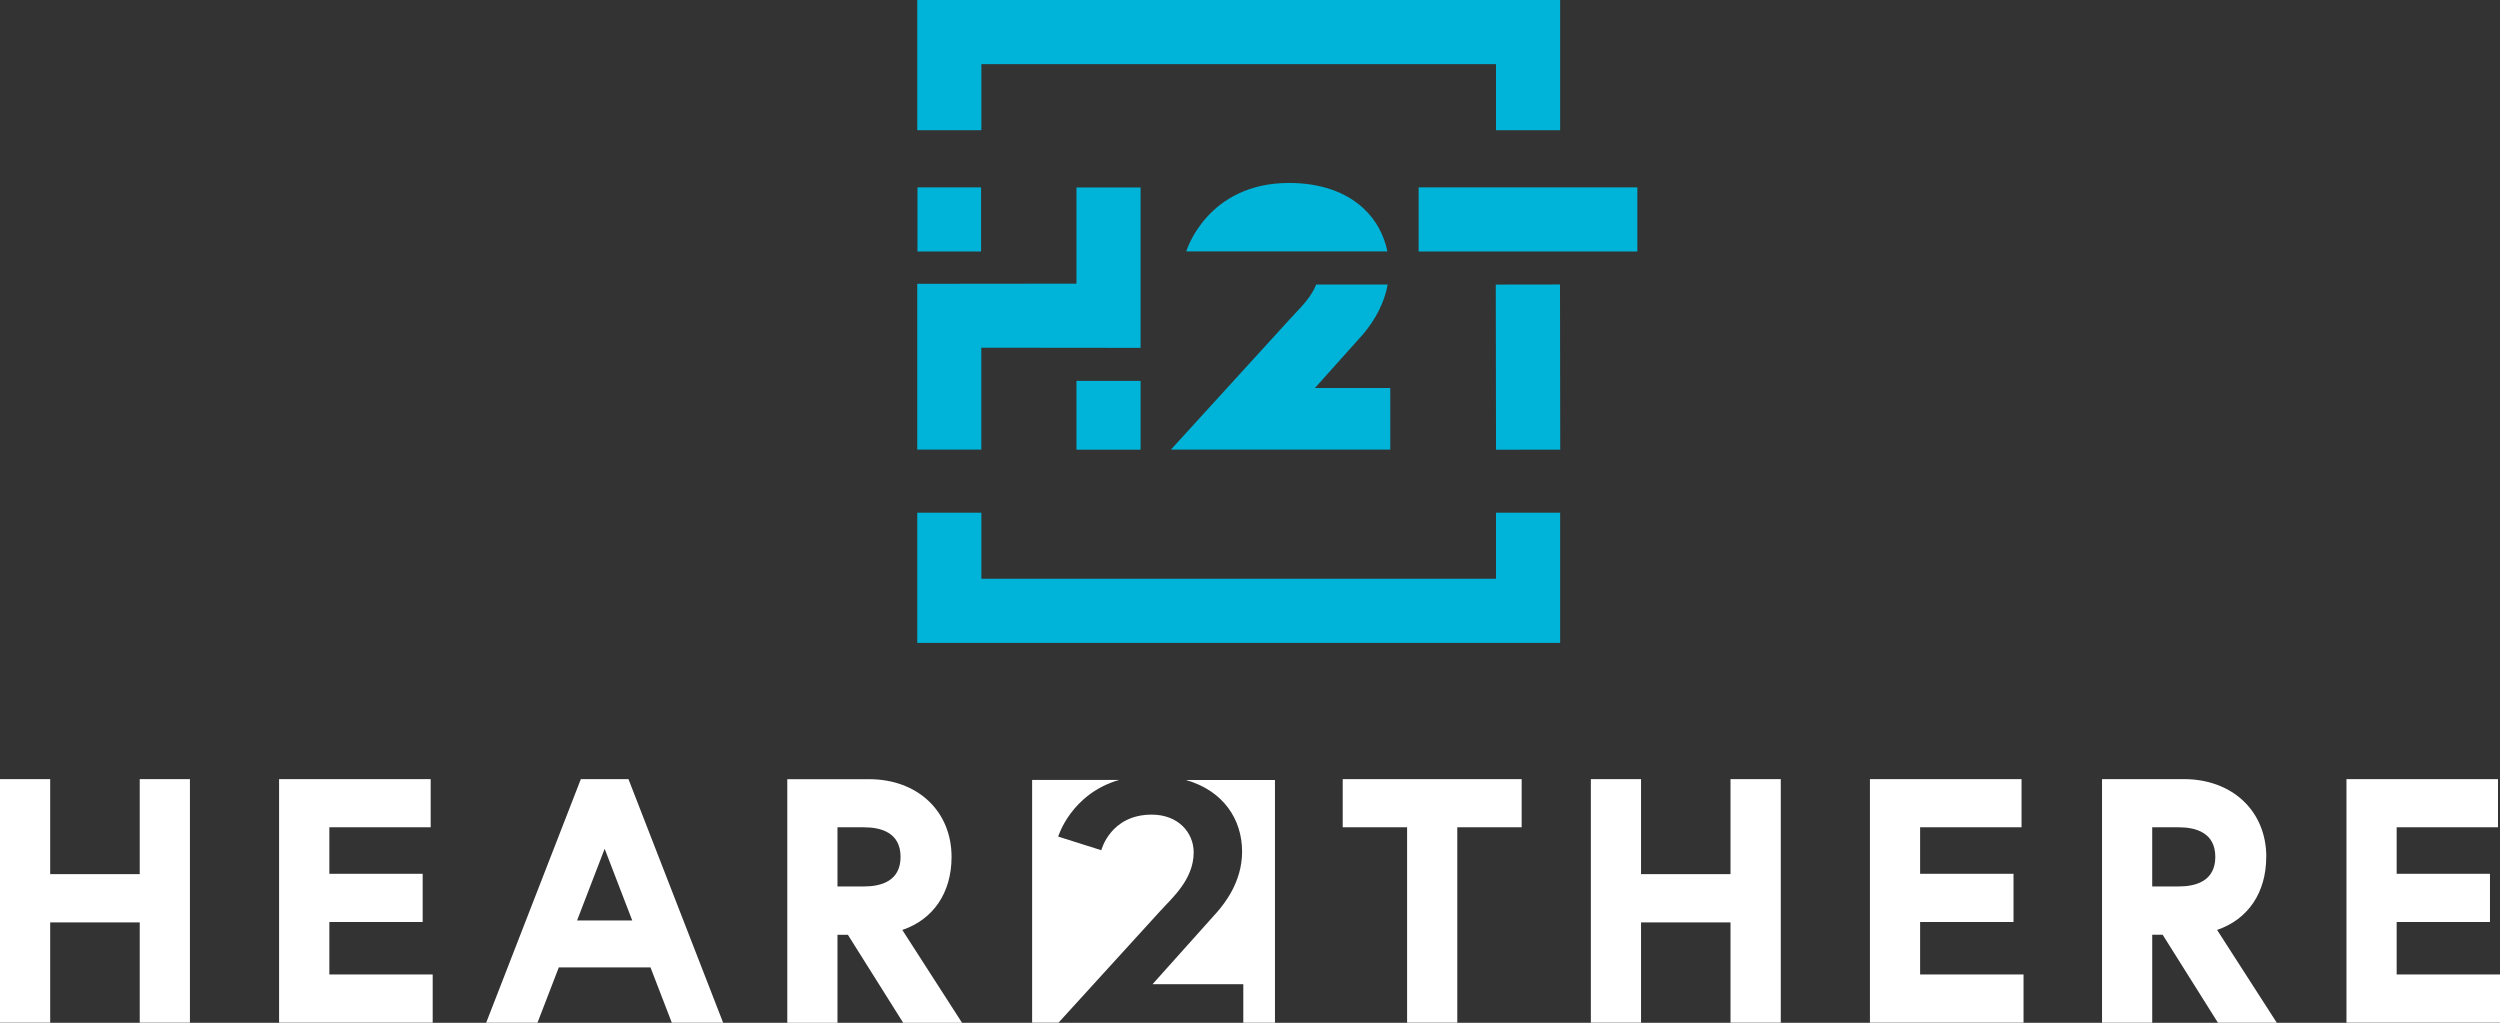
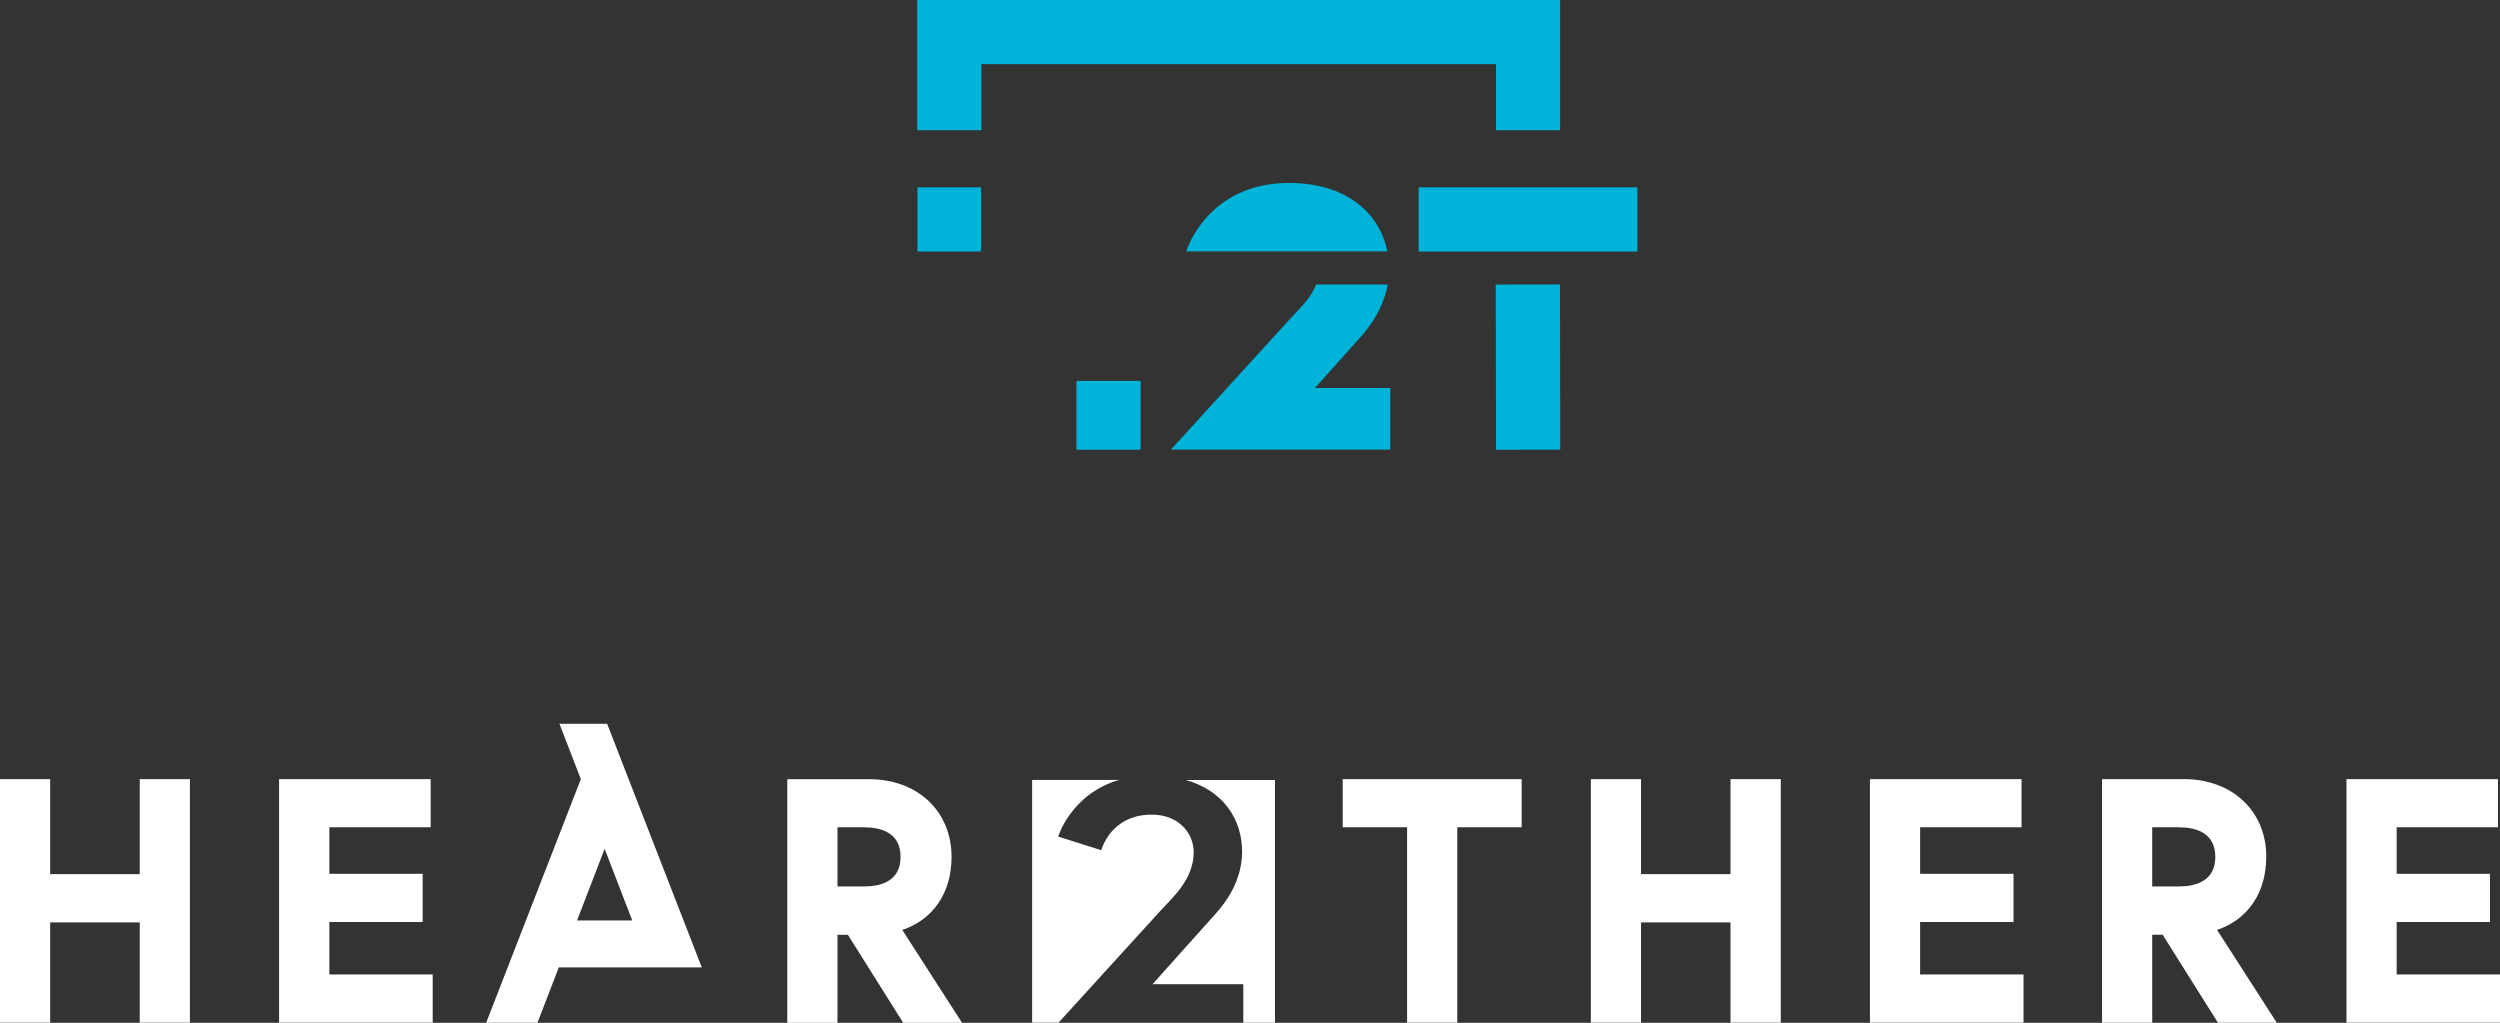
<svg xmlns="http://www.w3.org/2000/svg" id="a" width="31.183" height="12.758" viewBox="0 0 31.183 12.758">
  <rect x="0" y="0" width="31.183" height="12.758" fill="#333333" stroke="none" />
  <polygon points="12.241 1.624 12.241 .8 18.66 .8 18.66 1.624 19.46 1.624 19.46 0 11.441 0 11.441 1.624 12.241 1.624" fill="#00b3d8" />
-   <polygon points="18.66 6.395 18.66 7.219 12.241 7.219 12.241 6.395 11.441 6.395 11.441 8.019 19.46 8.019 19.46 6.395 18.66 6.395" fill="#00b3d8" />
  <rect x="11.444" y="2.337" width=".793" height=".8" fill="#00b3d8" />
  <rect x="17.695" y="2.337" width="2.728" height=".8" fill="#00b3d8" />
  <rect x="18.659" y="3.549" width=".801" height="2.06" transform="translate(-.007 .028) rotate(-.084)" fill="#00b3d8" />
  <path d="M17.305,3.136c-.042-.208-.144-.394-.297-.536-.223-.208-.544-.318-.929-.318-1.017,0-1.279.84-1.281.849l-.002.005h2.509Z" fill="#00b3d8" />
  <path d="M16.991,4.182c.172-.201.278-.414.318-.633h-.892c-.056.143-.166.259-.26.358-.025.026-.048.051-.068.073l-1.484,1.628h2.736v-.768h-.94l.59-.659h0Z" fill="#00b3d8" />
  <polygon points="1.743 10.903 .626 10.903 .626 9.718 0 9.718 0 12.756 .626 12.756 .626 11.505 1.743 11.505 1.743 12.756 2.369 12.756 2.369 9.718 1.743 9.718 1.743 10.903" fill="#fff" />
  <polygon points="4.108 11.5 5.272 11.5 5.272 10.899 4.108 10.899 4.108 10.319 5.372 10.319 5.372 9.718 3.481 9.718 3.481 12.756 5.397 12.756 5.397 12.155 4.108 12.155 4.108 11.5" fill="#fff" />
-   <path d="M7.245,9.718l-1.181,3.039h.64l.266-.69h1.144l.266.69h.64l-1.181-3.039h-.595,0ZM7.886,11.481h-.688l.344-.894s.344.894.344.894Z" fill="#fff" />
+   <path d="M7.245,9.718l-1.181,3.039h.64l.266-.69h1.144h.64l-1.181-3.039h-.595,0ZM7.886,11.481h-.688l.344-.894s.344.894.344.894Z" fill="#fff" />
  <path d="M11.256,11.599c.386-.131.613-.465.613-.91,0-.571-.423-.97-1.029-.97h-1.02v3.039h.626v-1.098h.13l.69,1.098h.734l-.745-1.158h0ZM10.446,10.319h.331c.208,0,.456.064.456.369s-.248.369-.456.369h-.331v-.738Z" fill="#fff" />
  <polygon points="16.748 10.319 17.551 10.319 17.551 12.756 18.177 12.756 18.177 10.319 18.98 10.319 18.98 9.718 16.748 9.718 16.748 10.319" fill="#fff" />
  <polygon points="21.585 10.903 20.469 10.903 20.469 9.718 19.843 9.718 19.843 12.756 20.469 12.756 20.469 11.505 21.585 11.505 21.585 12.756 22.212 12.756 22.212 9.718 21.585 9.718 21.585 10.903" fill="#fff" />
  <polygon points="23.95 11.5 25.115 11.5 25.115 10.899 23.95 10.899 23.95 10.319 25.215 10.319 25.215 9.718 23.324 9.718 23.324 12.756 25.24 12.756 25.24 12.155 23.95 12.155 23.95 11.5" fill="#fff" />
  <path d="M28.268,10.688c0-.571-.423-.97-1.029-.97h-1.02v3.039h.626v-1.098h.13l.69,1.098h.734l-.745-1.158c.386-.131.613-.465.613-.91h.001ZM26.845,10.319h.331c.208,0,.456.064.456.369s-.248.369-.456.369h-.331v-.738Z" fill="#fff" />
  <polygon points="29.894 12.155 29.894 11.5 31.058 11.5 31.058 10.899 29.894 10.899 29.894 10.319 31.158 10.319 31.158 9.718 29.268 9.718 29.268 12.756 31.183 12.756 31.183 12.155 29.894 12.155" fill="#fff" />
  <path d="M14.482,11.353c.131-.148.407-.379.407-.722,0-.244-.191-.47-.523-.47-.518,0-.629.444-.629.444l-.538-.17s.159-.532.76-.707h-1.085v3.028h.329l1.279-1.404h0Z" fill="#fff" />
  <path d="M14.788,9.728c.473.133.705.494.705.894,0,.379-.221.648-.307.749l-.81.905h1.132v.481h.395v-3.028h-1.115Z" fill="#fff" />
-   <polygon points="14.227 4.339 14.227 2.338 13.427 2.338 13.427 3.538 11.441 3.54 11.441 5.608 12.24 5.608 12.24 4.337 14.227 4.339" fill="#00b3d8" />
  <rect x="13.427" y="4.751" width=".8" height=".858" fill="#00b3d8" />
</svg>